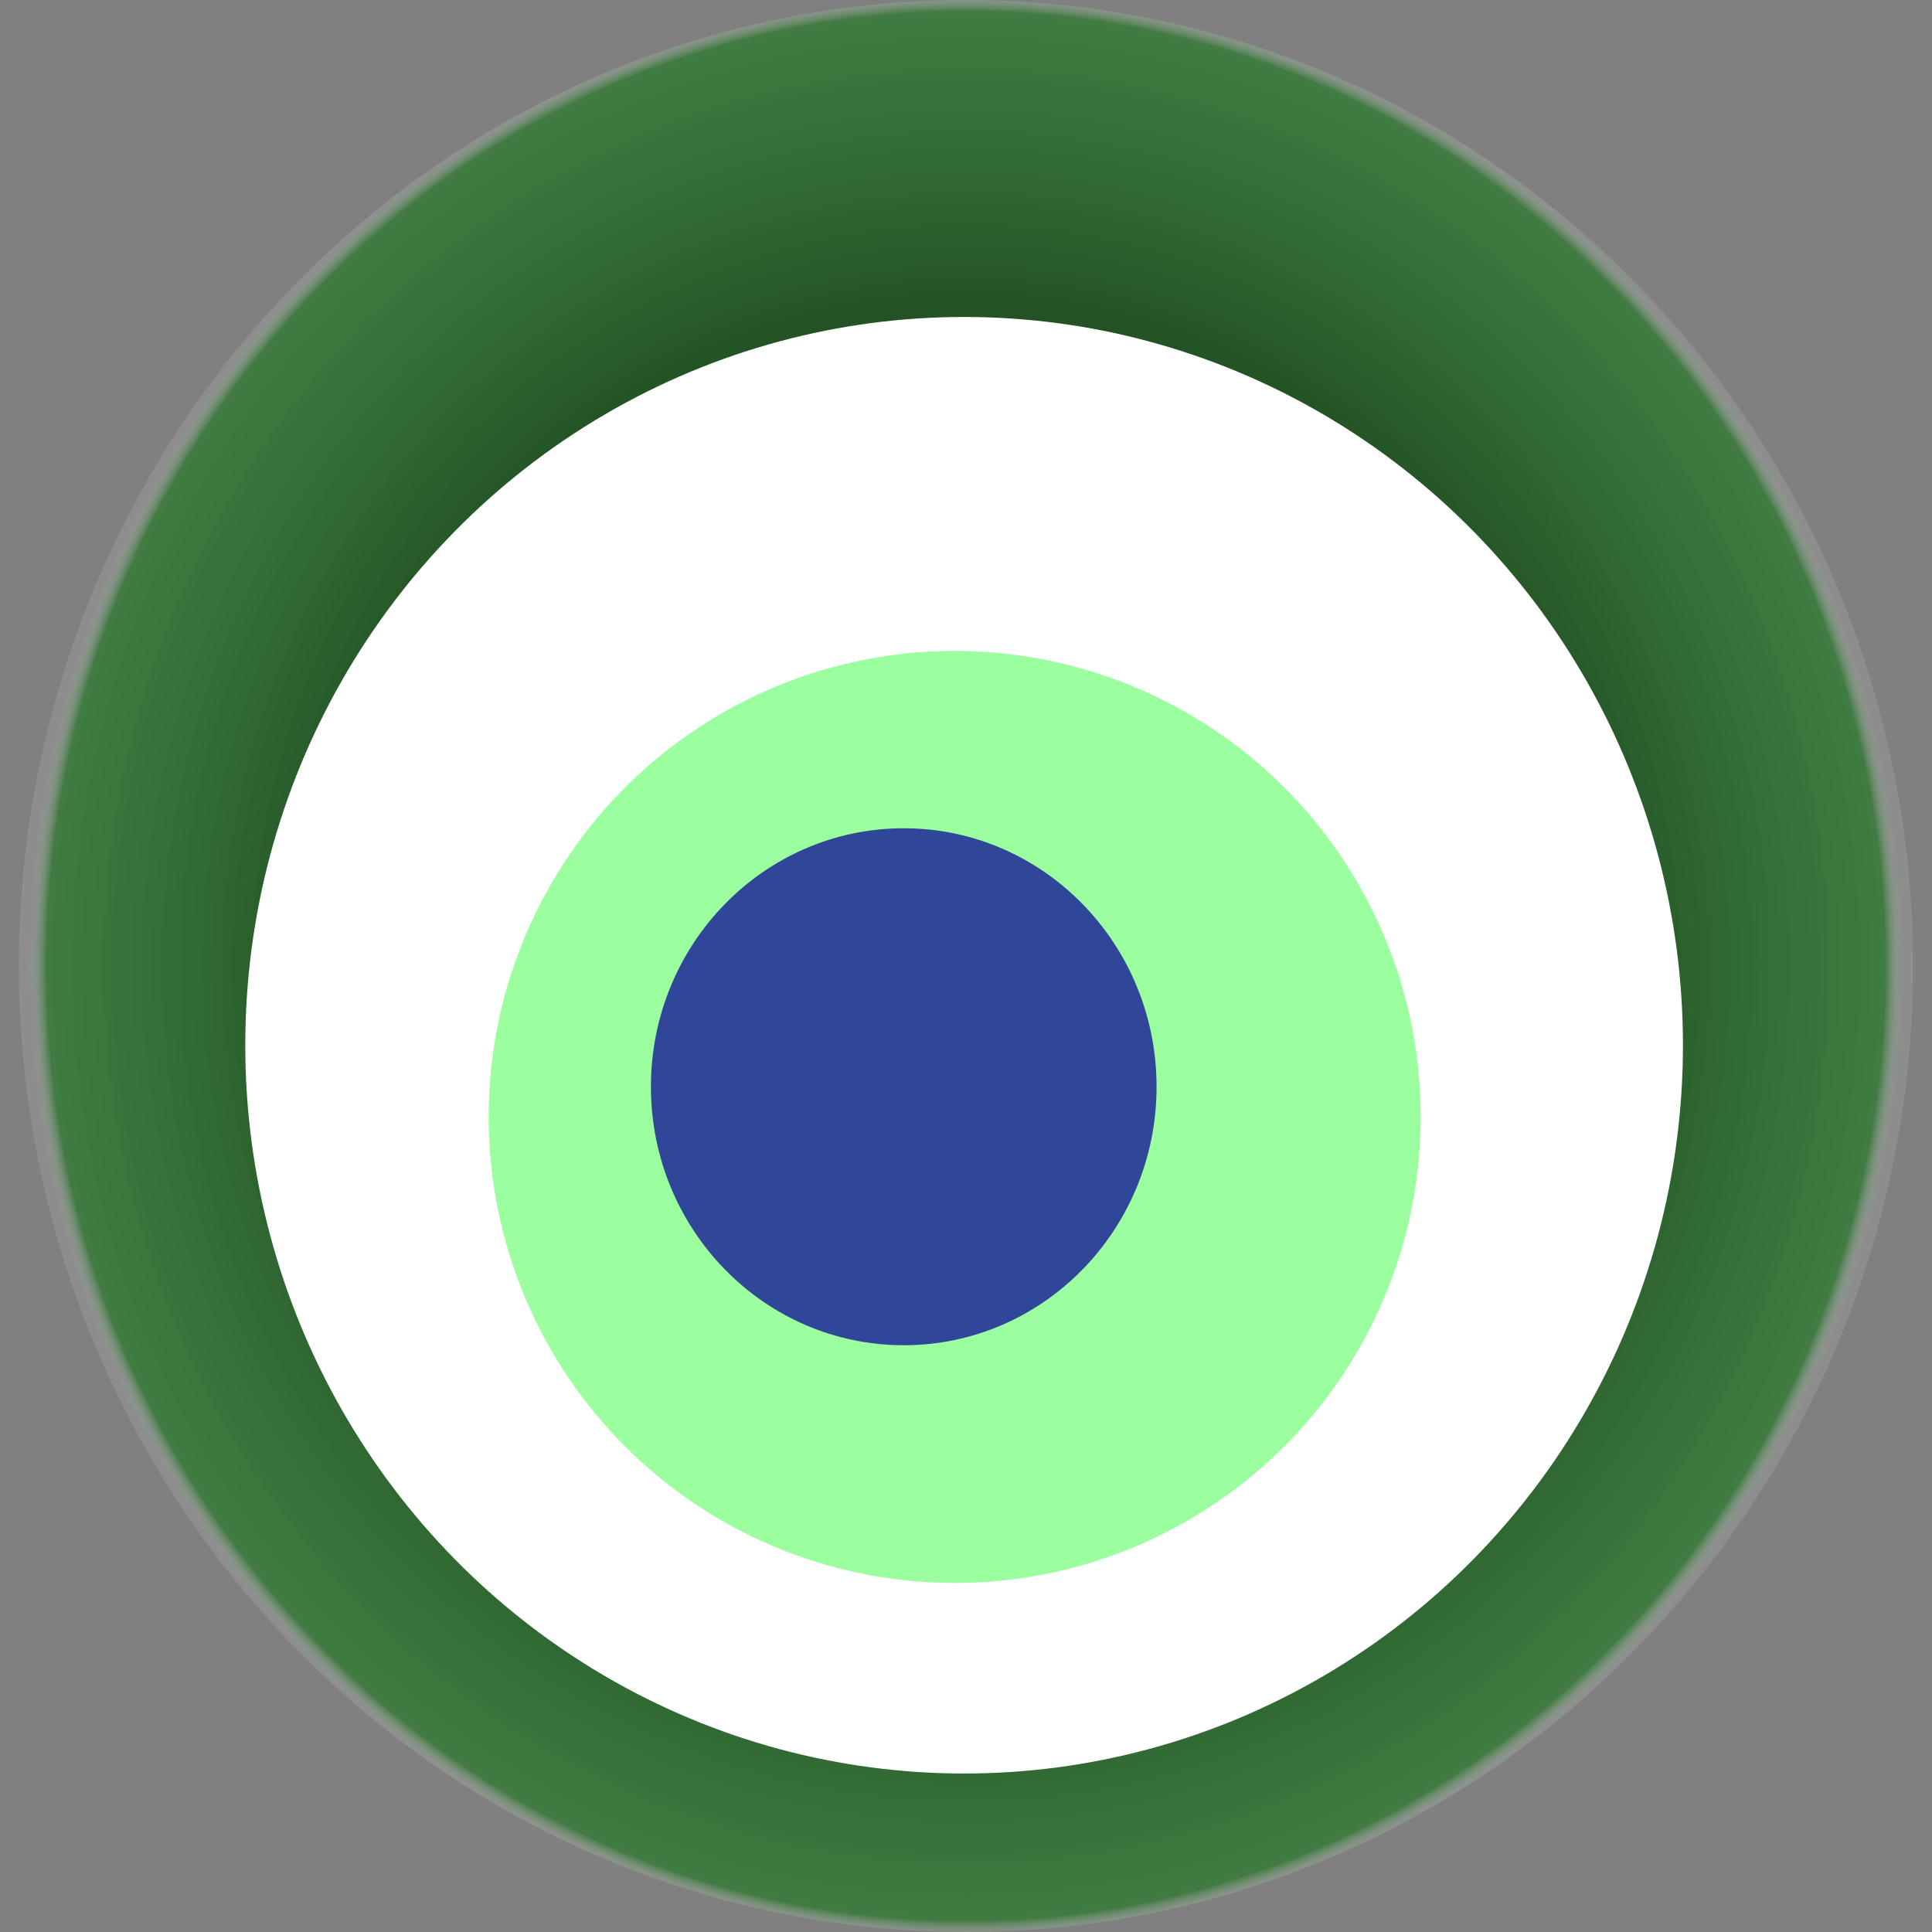
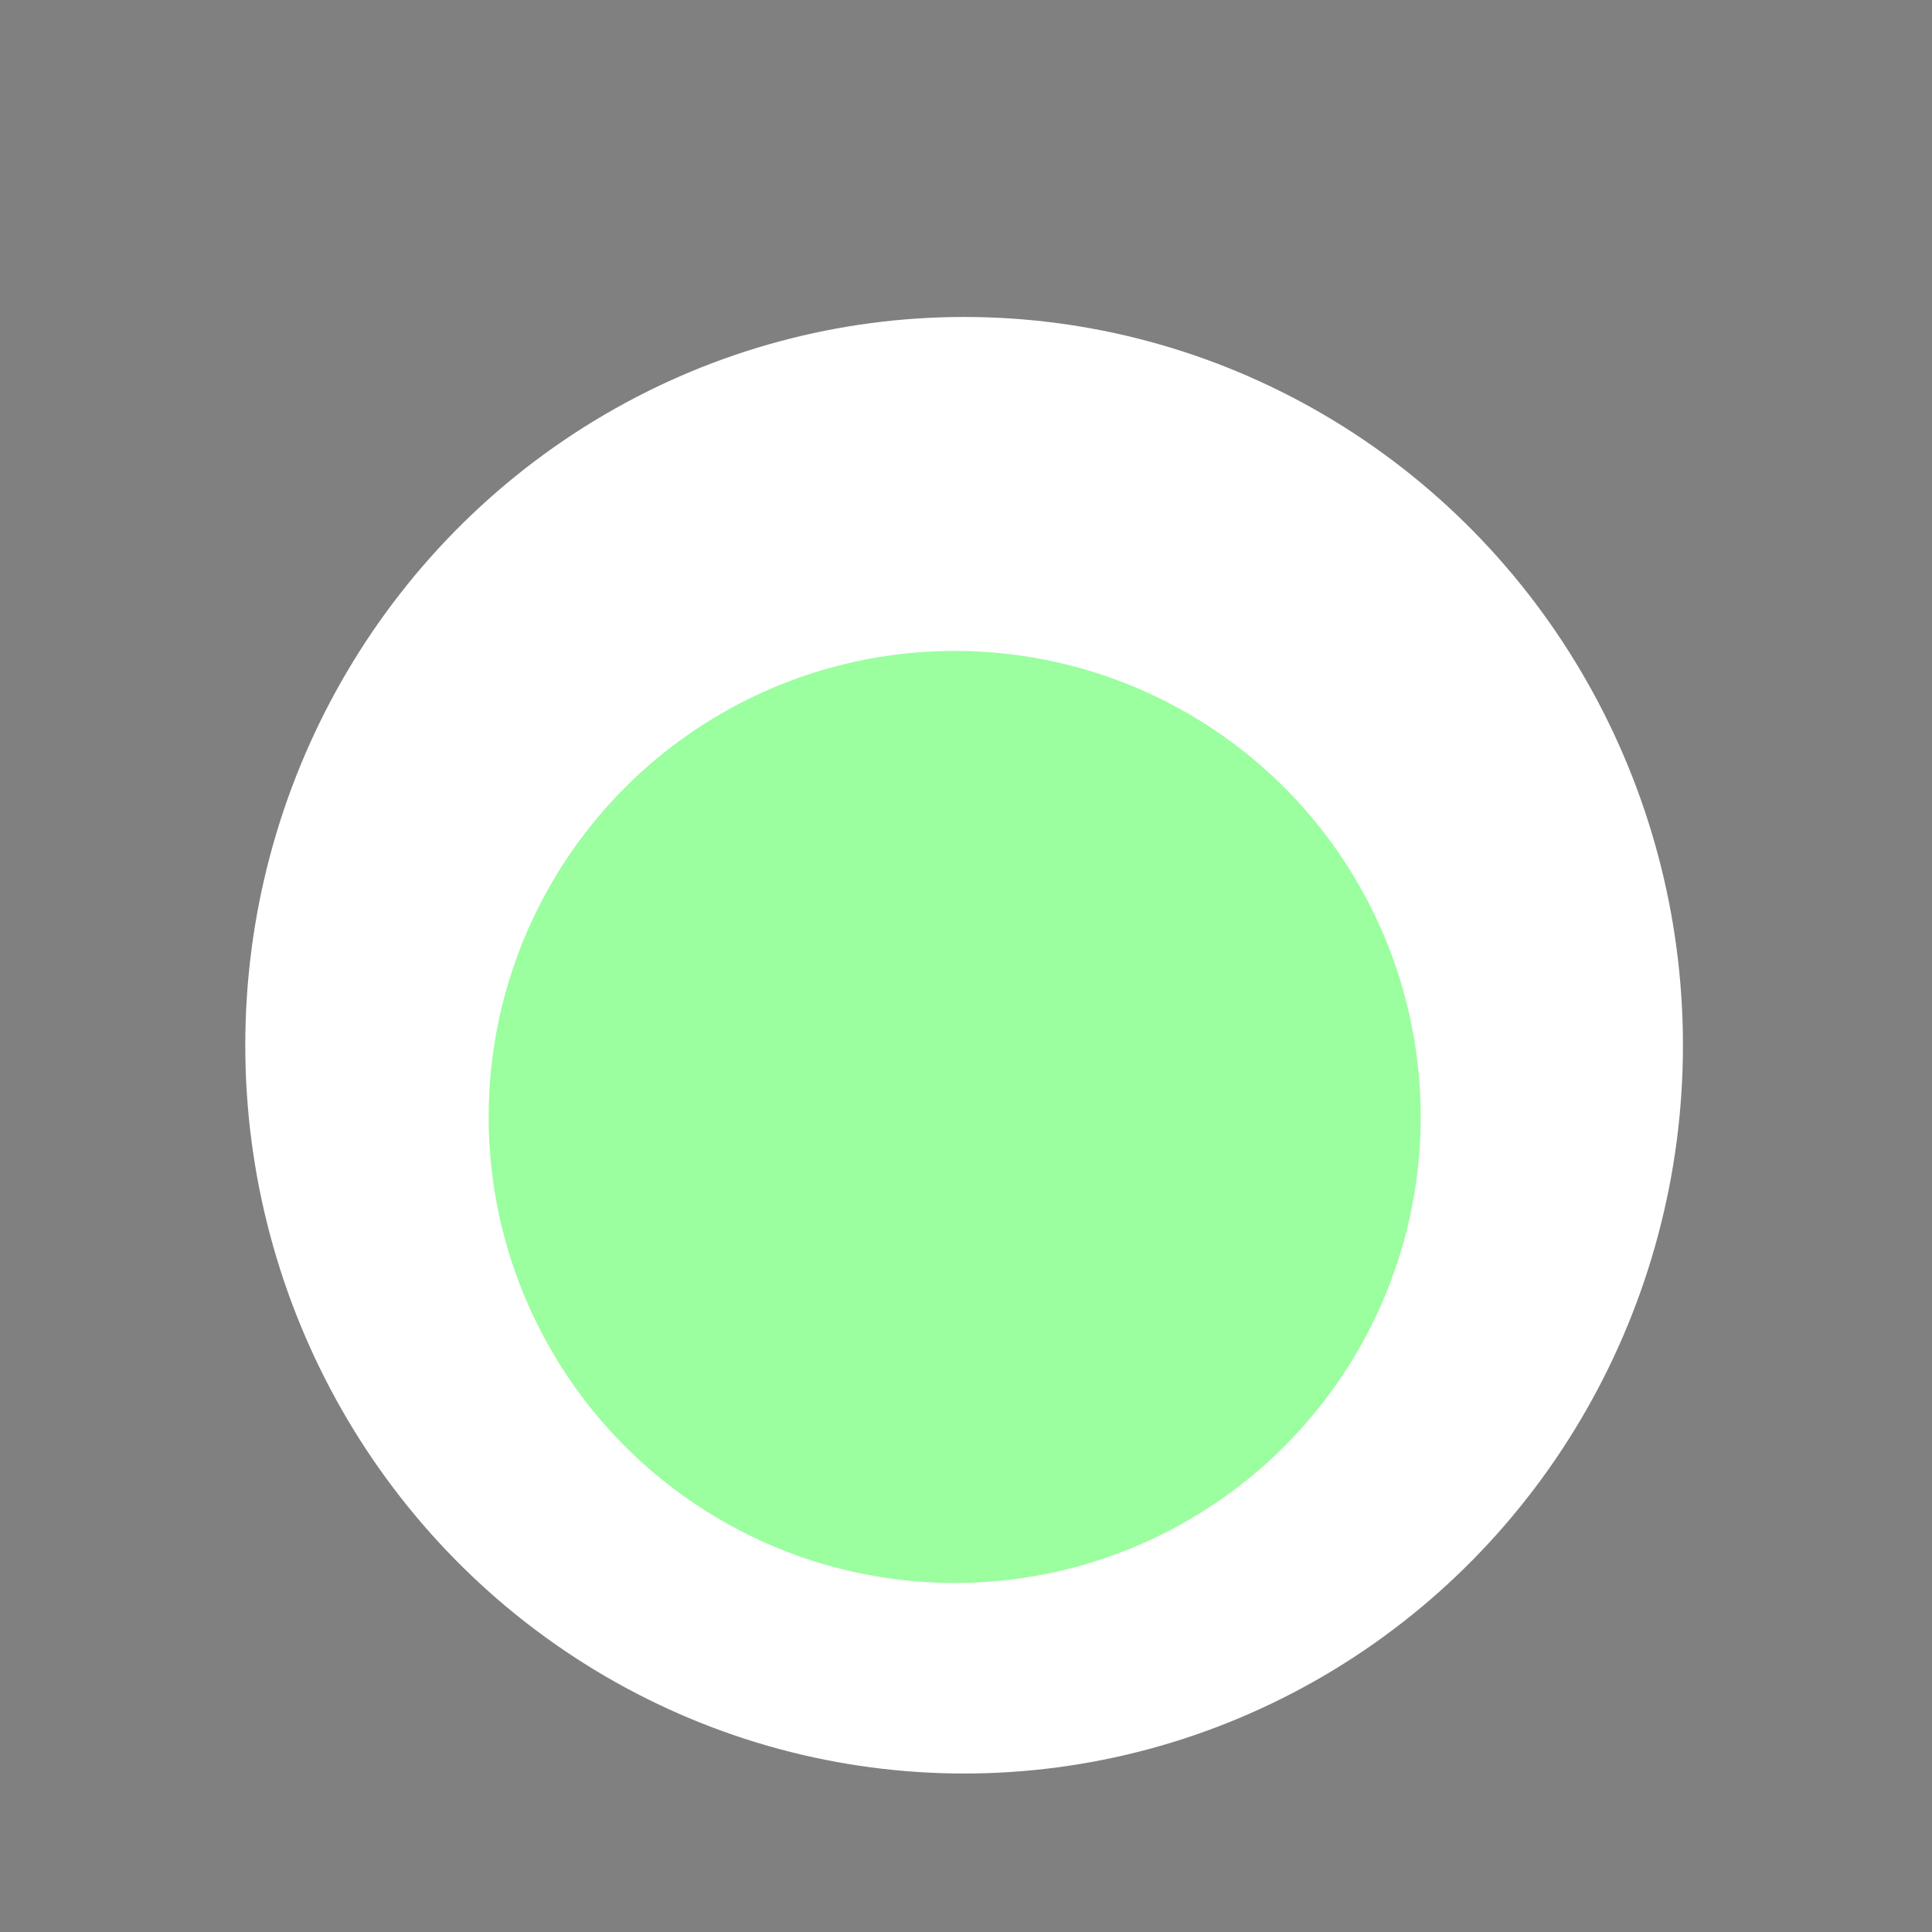
<svg xmlns="http://www.w3.org/2000/svg" width="1024" height="1024">
  <rect width="100%" height="100%" fill="#808080" stroke="none" />
  <g>
    <title>0x4f4ebf556cfdc21c3424f85ff6572c77c514fcae</title>
-     <ellipse ry="512" rx="502" cy="512" cx="512" fill="url(#e_1_g)" />
    <ellipse ry="386" rx="381" cy="554" cx="511" fill="#FFF" />
    <ellipse ry="247" rx="247" cy="592" cx="506" fill="rgba(5,254,15,0.4)" />
-     <ellipse ry="137" rx="134" cy="576" cx="479" fill="rgba(22, 24, 150, 0.8)" />
    <animateTransform attributeName="transform" begin="0s" dur="12s" type="rotate" from="360 512 512" to="0 512 512" repeatCount="indefinite" />
    <defs>
      <radialGradient id="e_1_g">
        <stop offset="30%" stop-color="#000" />
        <stop offset="98%" stop-color="rgba(1,118,5,0.5)" />
        <stop offset="100%" stop-color="rgba(255,255,255,0.1)" />
      </radialGradient>
    </defs>
  </g>
</svg>